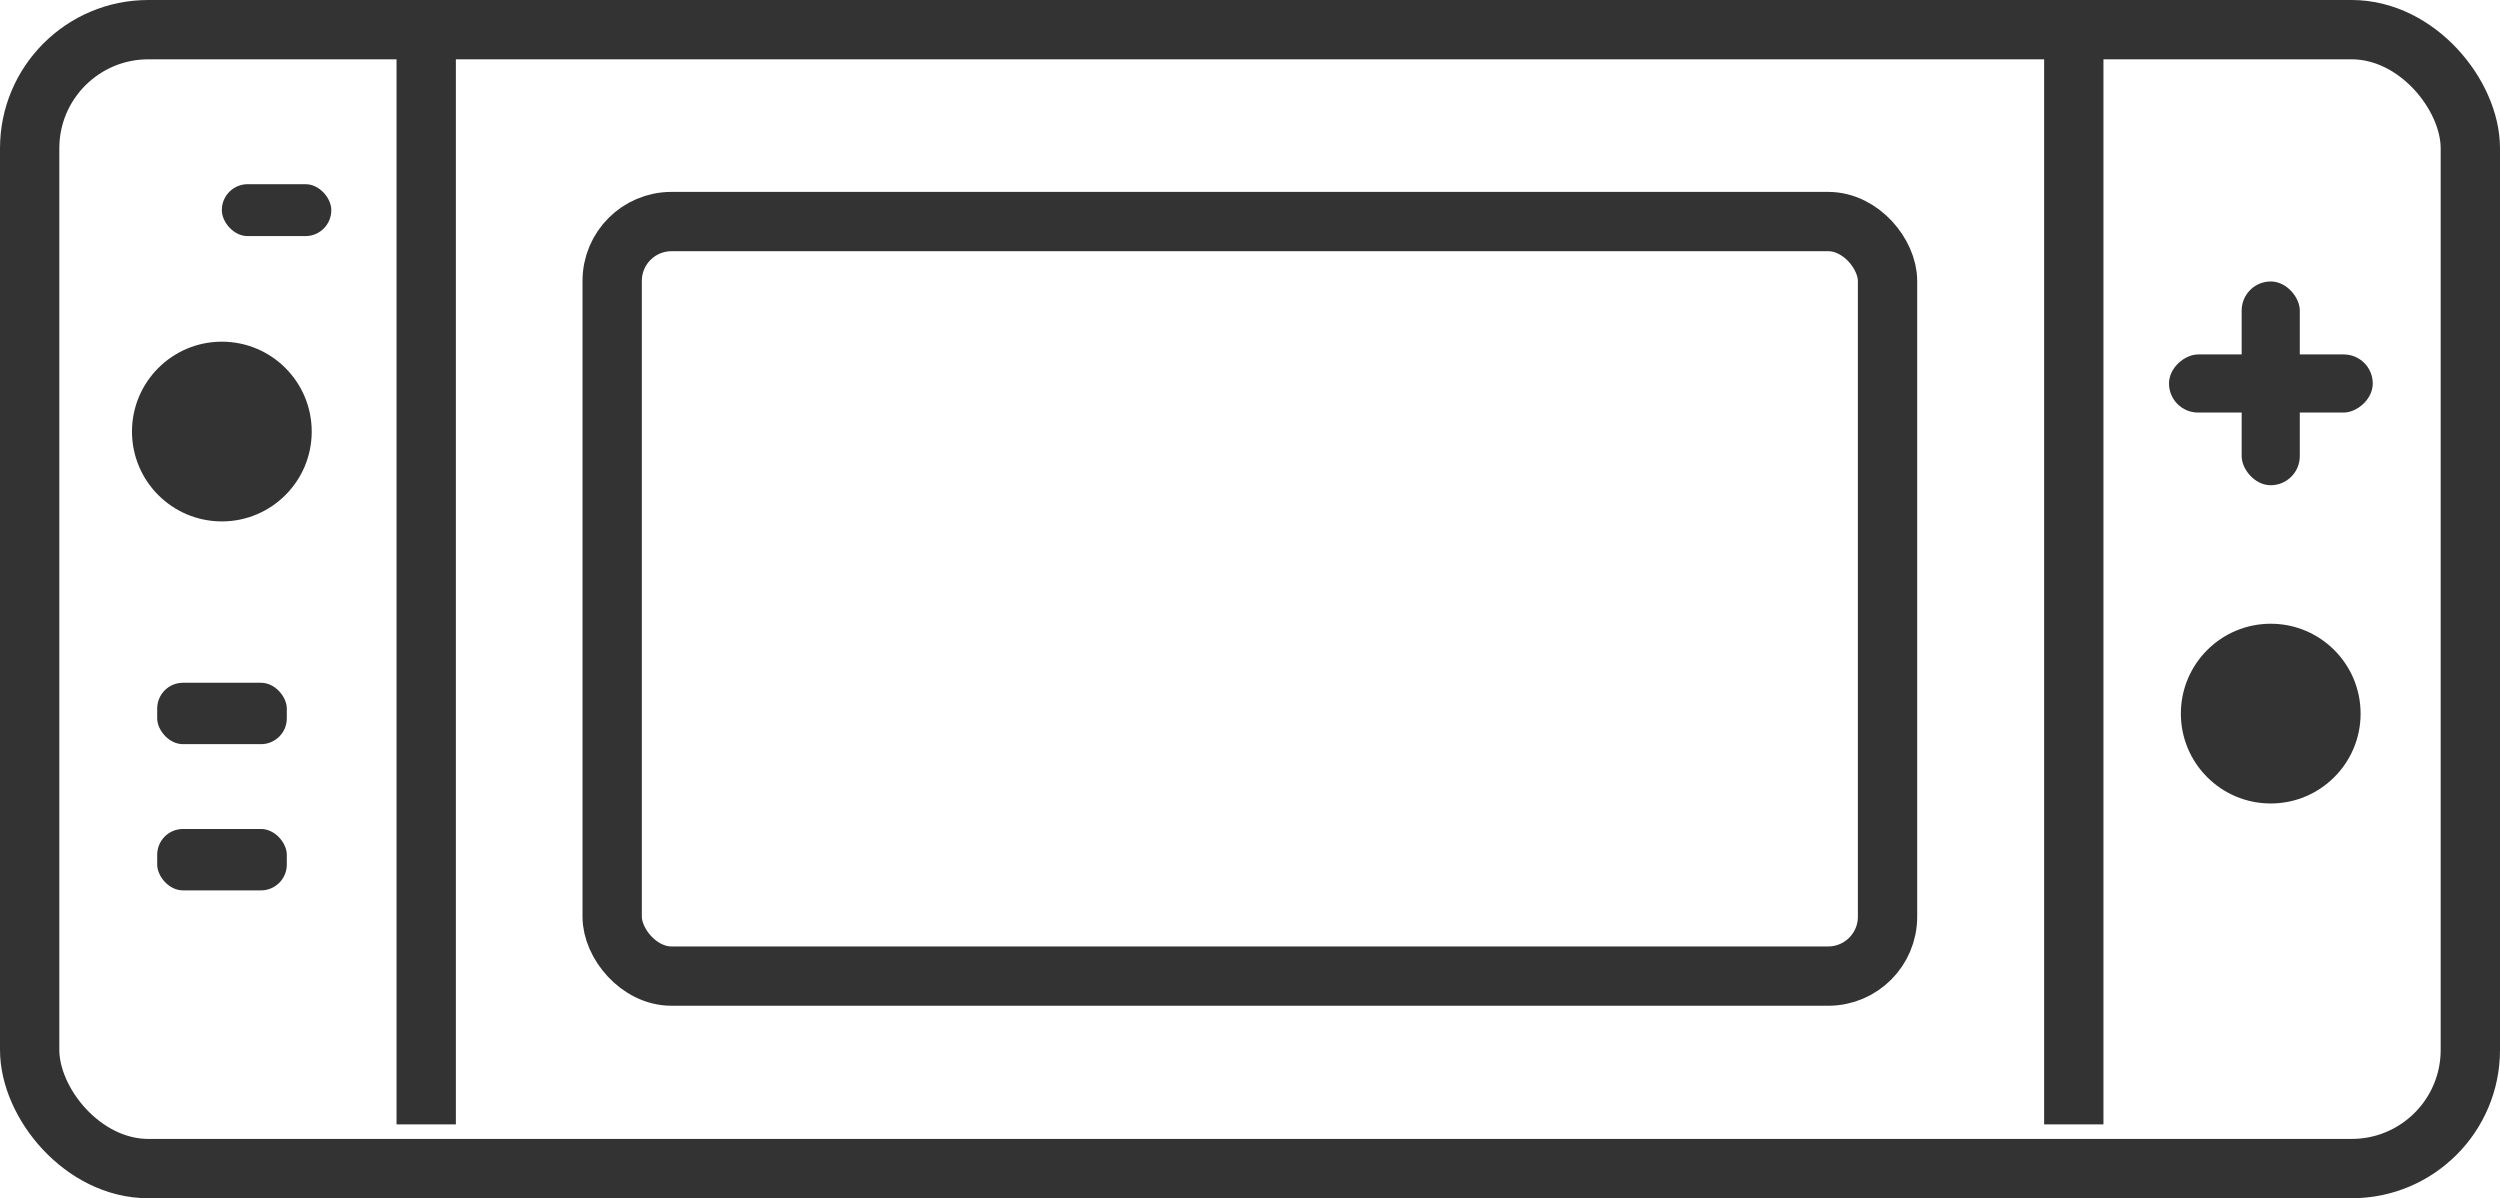
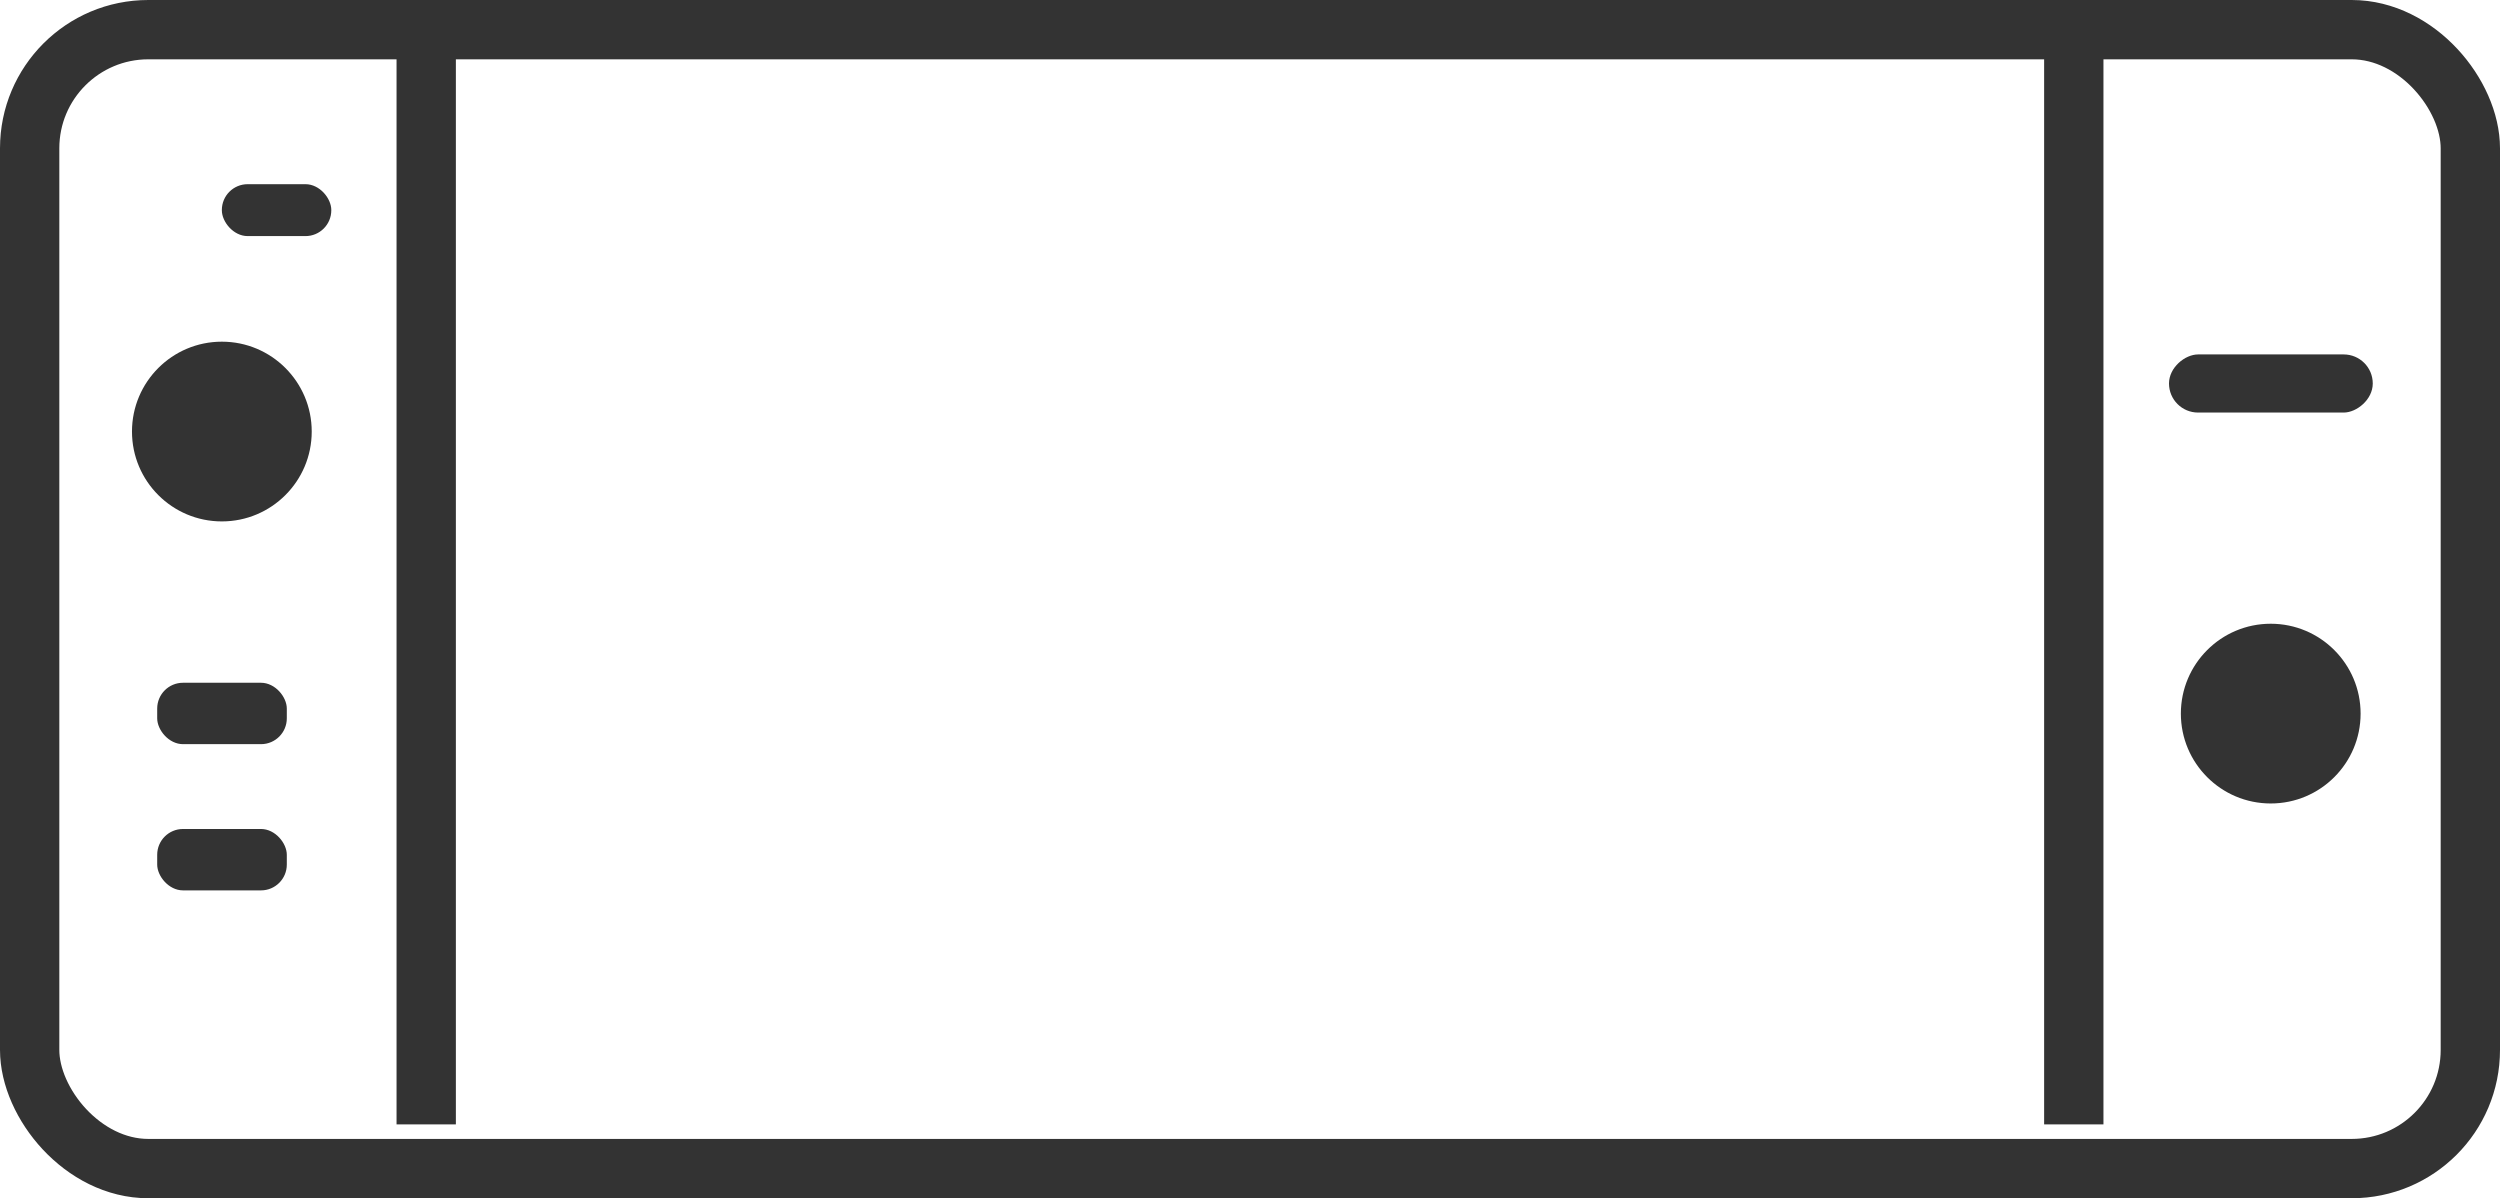
<svg xmlns="http://www.w3.org/2000/svg" id="Capa_2" data-name="Capa 2" viewBox="0 0 84.29 40.4">
  <defs>
    <style>      .cls-1 {        fill: none;        stroke: #333;        stroke-miterlimit: 10;        stroke-width: 2px;      }      .cls-2 {        fill: #333;      }    </style>
  </defs>
  <g id="Capa_2-2" data-name="Capa 2">
    <g>
      <rect class="cls-1" x="1" y="1" width="82.29" height="38.4" rx="4" ry="4" />
-       <rect class="cls-1" x="20.64" y="7.47" width="43" height="25.44" rx="2" ry="2" />
      <line class="cls-1" x1="14.37" y1="1" x2="14.37" y2="37.91" />
      <line class="cls-1" x1="69.92" y1="1" x2="69.92" y2="37.91" />
      <circle class="cls-2" cx="7.48" cy="14.55" r="3.03" />
      <circle class="cls-2" cx="76.56" cy="24.06" r="3.03" />
      <rect class="cls-2" x="7.48" y="6.21" width="3.69" height="1.75" rx=".87" ry=".87" />
      <rect class="cls-2" x="5.3" y="23.02" width="4.37" height="2.07" rx=".87" ry=".87" />
      <rect class="cls-2" x="5.3" y="27.95" width="4.37" height="2.07" rx=".87" ry=".87" />
-       <rect class="cls-2" x="75.58" y="9.49" width="1.96" height="6.87" rx=".98" ry=".98" />
      <rect class="cls-2" x="75.58" y="9.49" width="1.96" height="6.87" rx=".98" ry=".98" transform="translate(89.49 -63.63) rotate(90)" />
    </g>
  </g>
</svg>